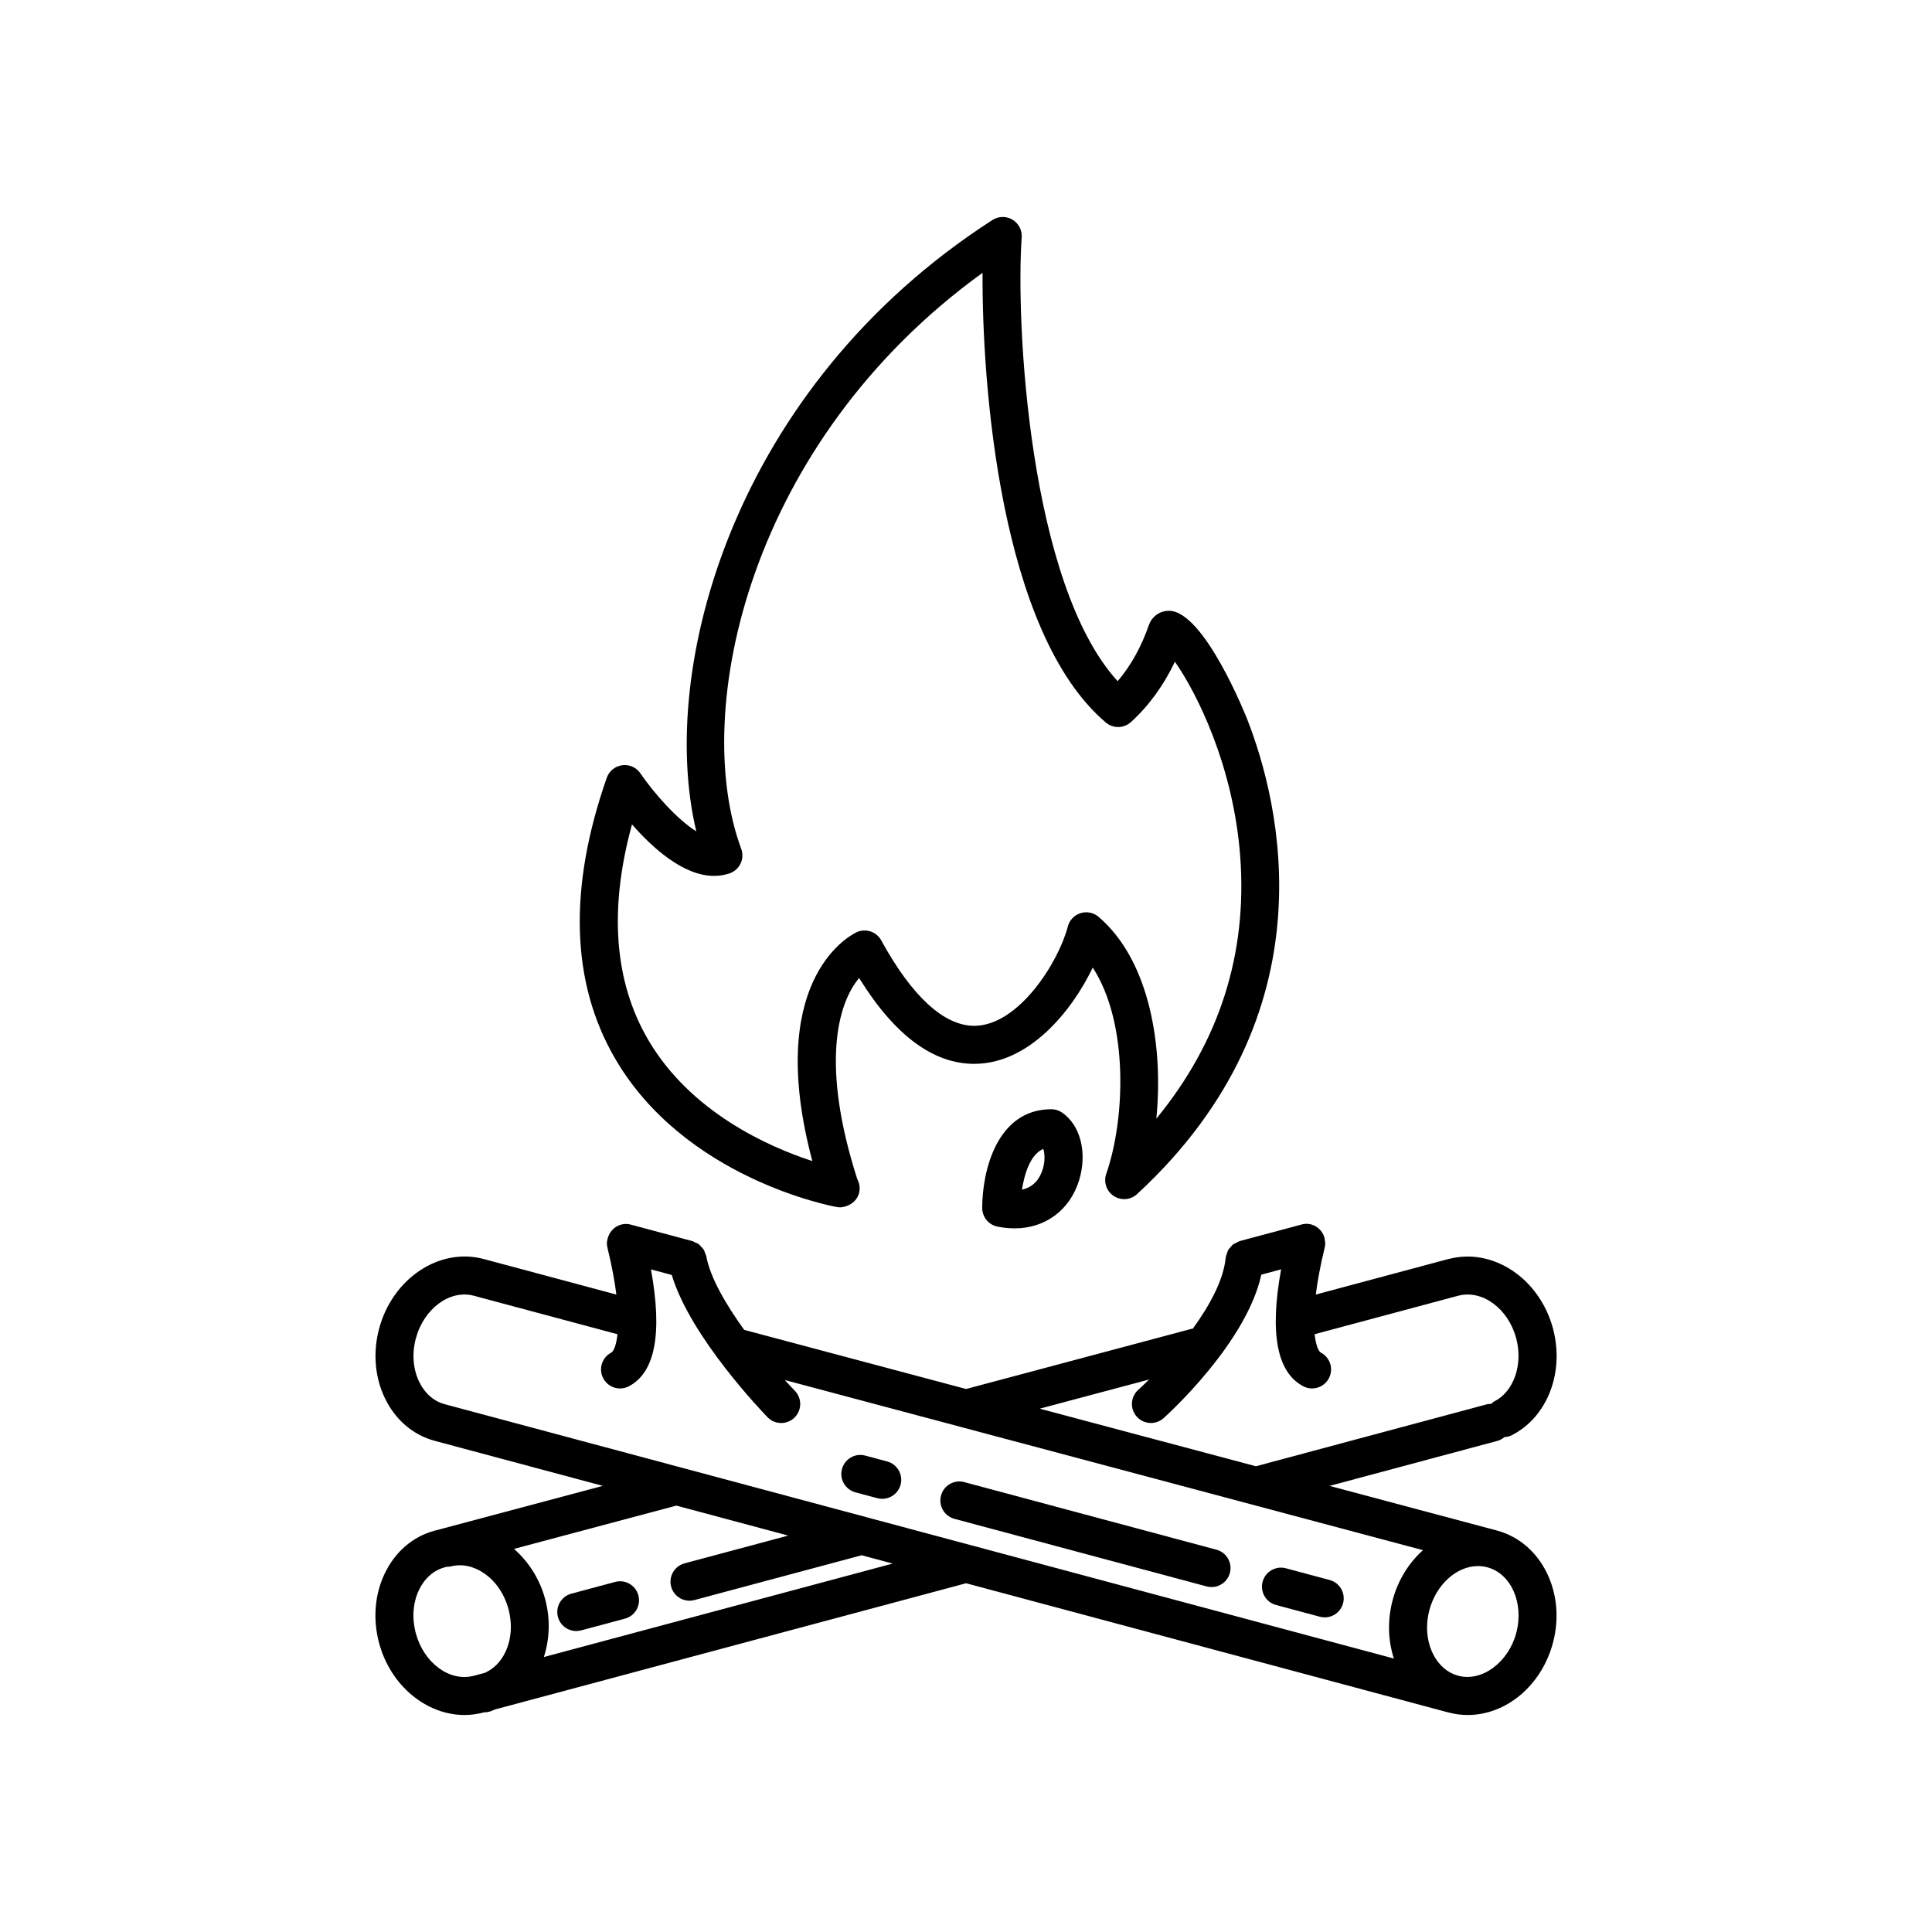
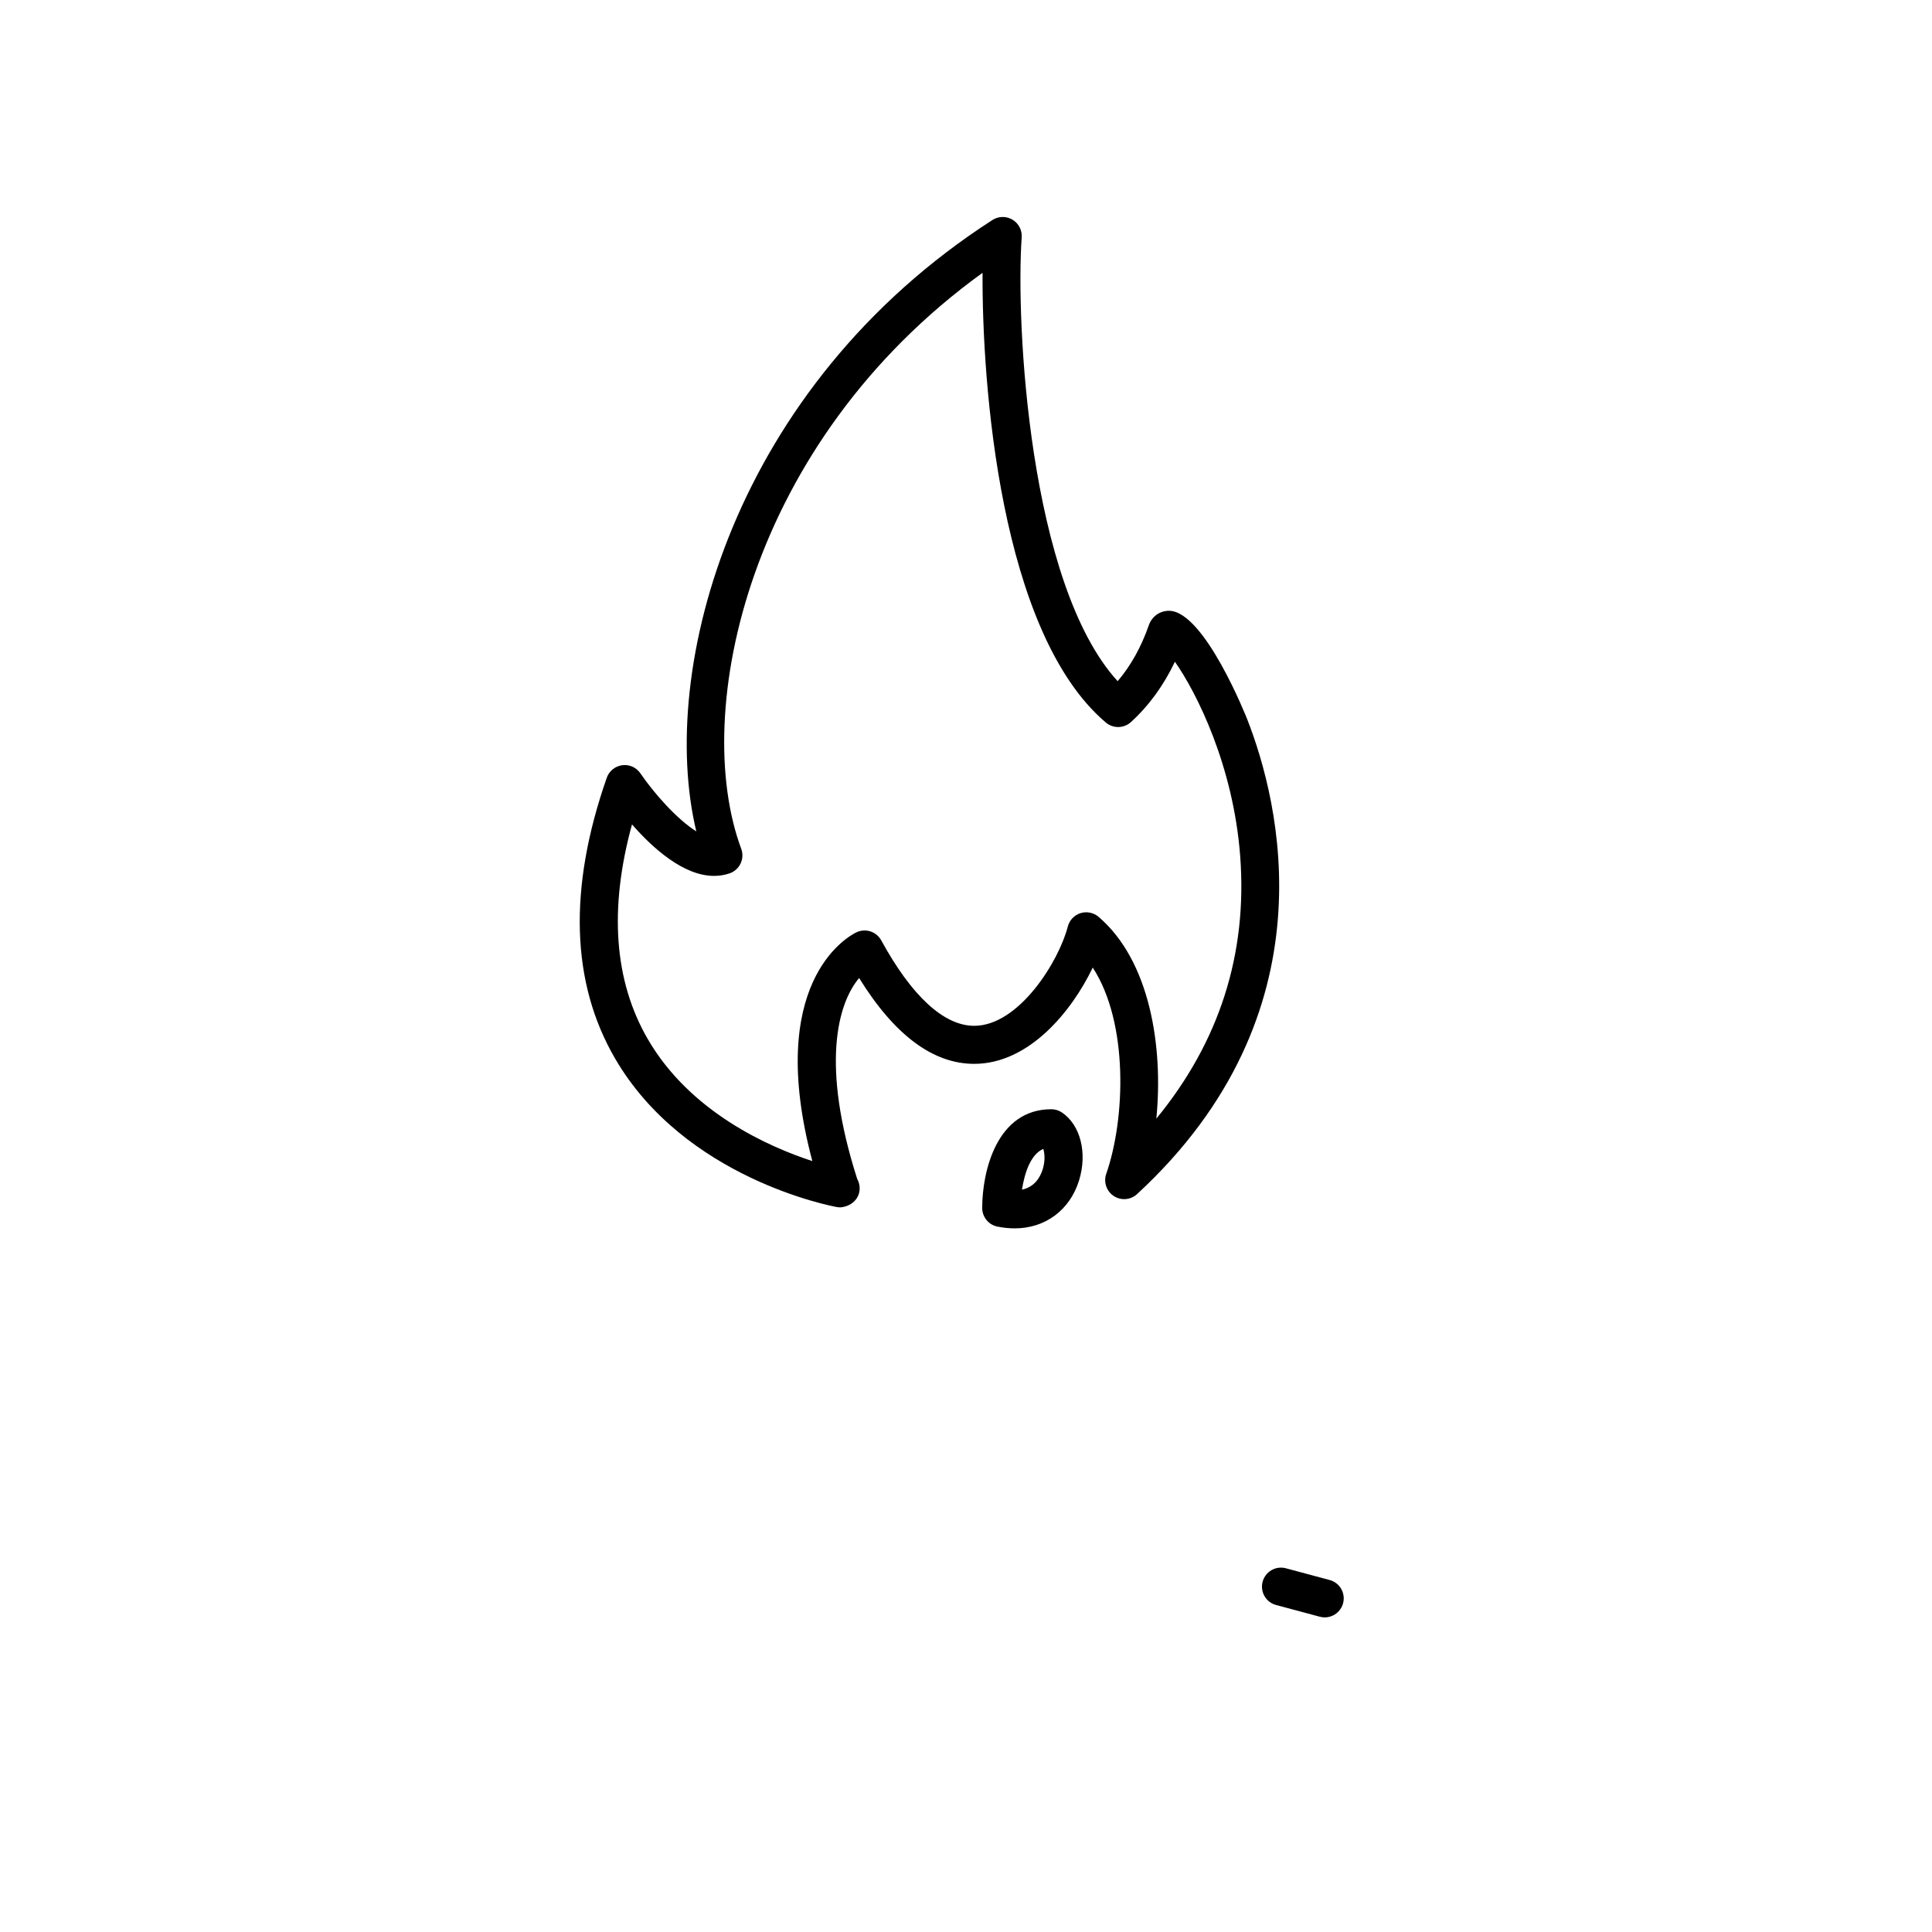
<svg xmlns="http://www.w3.org/2000/svg" fill="#000000" width="800px" height="800px" version="1.1" viewBox="144 144 512 512">
  <g>
-     <path d="m307.01 563.23-11.59 3.106c-2.688 0.719-4.281 3.484-3.562 6.168 0.602 2.254 2.637 3.734 4.863 3.734 0.43 0 0.867-0.055 1.305-0.172l11.59-3.106c2.688-0.719 4.281-3.484 3.562-6.168-0.719-2.691-3.473-4.301-6.168-3.562z" />
-     <path d="m540.86 549.66c-0.023-0.004-0.039-0.023-0.059-0.031l-44.461-11.852 44.453-11.918c0.727-0.195 1.359-0.562 1.902-1.012 0.613-0.055 1.234-0.145 1.82-0.434 9.516-4.758 14.16-16.68 11.039-28.359-3.559-13.234-15.883-21.484-27.605-18.414-0.031 0.004-0.055-0.004-0.082 0.004l-35.164 9.426c0.418-3.387 1.133-7.371 2.258-12.023 0.051-0.188 0.184-0.812 0.207-1.004 0.074-0.574-0.012-1.125-0.121-1.668-0.02-0.094 0.004-0.188-0.02-0.281 0-0.004-0.004-0.004-0.004-0.012-0.523-1.93-2.144-3.469-4.231-3.731-0.742-0.078-1.457 0.02-2.125 0.227l-16.141 4.324c-0.043 0.012-0.07 0.043-0.113 0.055-0.305 0.094-0.555 0.27-0.836 0.418-0.316 0.164-0.648 0.285-0.914 0.5-0.168 0.137-0.277 0.328-0.422 0.488-0.289 0.309-0.594 0.605-0.801 0.973-0.121 0.215-0.156 0.477-0.246 0.719-0.137 0.375-0.297 0.734-0.344 1.137-0.004 0.043-0.031 0.074-0.035 0.117-0.543 5.91-4.277 12.699-8.719 18.828-0.109 0.02-0.215-0.012-0.324 0.02l-59.746 15.941-58.812-15.668c-4.758-6.609-9.02-13.844-10.051-19.547-0.043-0.25-0.191-0.449-0.27-0.684-0.121-0.359-0.215-0.723-0.414-1.043-0.176-0.281-0.414-0.492-0.637-0.734-0.215-0.234-0.402-0.492-0.664-0.684-0.309-0.227-0.664-0.348-1.016-0.5-0.227-0.098-0.41-0.262-0.652-0.324l-16.336-4.375c-2.562-0.688-5.094 0.746-5.977 3.172-0.281 0.746-0.441 1.543-0.328 2.391 0.023 0.172 0.152 0.754 0.195 0.926 1.133 4.664 1.855 8.656 2.277 12.043l-35.172-9.422h-0.004c-11.703-3.133-24.121 5.133-27.684 18.414-1.688 6.293-1.168 12.812 1.465 18.355 2.762 5.809 7.481 9.875 13.297 11.43 0.004 0 0.008 0.004 0.012 0.004l44.488 11.922-44.48 11.852c-0.008 0-0.016-0.004-0.027 0-5.82 1.555-10.547 5.613-13.309 11.43-2.633 5.543-3.152 12.062-1.465 18.363 3.055 11.387 12.605 19.074 22.641 19.074 1.625 0 3.266-0.211 4.894-0.633 0.051-0.012 0.098-0.004 0.148-0.02l0.25-0.07c0.004 0 0.012 0.004 0.016 0.004 0.43 0 0.867-0.055 1.305-0.172 0.523-0.137 0.984-0.402 1.484-0.582l124.83-33.441 127.86 34.258c0.035 0.012 0.07 0.004 0.102 0.016 1.613 0.418 3.273 0.641 4.941 0.641h0.004c10.289 0 19.582-7.844 22.598-19.074 3.555-13.254-3.031-26.57-14.672-29.758zm-92.336-40.074c-1.094 1.082-2.07 2.012-2.875 2.731-2.07 1.859-2.25 5.043-0.391 7.113 0.992 1.113 2.371 1.676 3.754 1.676 1.195 0 2.394-0.422 3.356-1.285 0.945-0.848 21.879-19.77 25.902-38.027l5.238-1.406c-3.09 16.898-1.125 27.316 5.863 30.984 0.746 0.395 1.551 0.582 2.336 0.582 1.812 0 3.562-0.98 4.461-2.695 1.301-2.461 0.348-5.504-2.117-6.801-0.645-0.34-1.34-1.949-1.656-4.879l38.055-10.199c0.004-0.004 0.012-0.004 0.02-0.004 6.352-1.652 13.215 3.379 15.34 11.285 1.855 6.957-0.645 14.148-5.816 16.738-0.336 0.168-0.57 0.438-0.852 0.664-0.324 0.023-0.645-0.023-0.973 0.062l-61.352 16.449-57.27-15.262zm-194.31-10.91c2.125-7.918 9.027-12.984 15.352-11.293l38.074 10.199c-0.32 2.934-1.012 4.535-1.664 4.875-2.461 1.293-3.41 4.34-2.117 6.805 0.898 1.719 2.652 2.695 4.465 2.695 0.789 0 1.59-0.188 2.336-0.574 6.977-3.664 8.941-14.016 5.848-30.984l5.523 1.48c4.945 16.582 24.504 36.805 25.387 37.711 0.988 1.02 2.297 1.523 3.609 1.523 1.266 0 2.535-0.477 3.512-1.426 1.996-1.945 2.035-5.133 0.098-7.125-0.742-0.762-1.645-1.723-2.652-2.84l46.355 12.355c0.035 0.016 0.07 0.02 0.105 0.031l122.66 32.699c-3.715 3.332-6.598 7.875-8.035 13.227-1.402 5.227-1.254 10.652 0.328 15.492l-251.54-67.402h-0.004c-2.918-0.781-5.336-2.922-6.809-6.027-1.609-3.379-1.906-7.438-0.836-11.422zm-0.023 78.137c-1.066-3.984-0.773-8.043 0.832-11.43 1.473-3.094 3.887-5.231 6.797-6.016h0.008l0.637-0.168c0.312-0.023 0.621 0.02 0.934-0.062 2.934-0.773 6.086-0.133 8.914 1.812 3.082 2.125 5.367 5.496 6.438 9.48 1.066 3.984 0.77 8.043-0.836 11.426-1.227 2.582-3.133 4.441-5.414 5.465l-2.918 0.777c-0.016 0.004-0.031 0-0.043 0.004-6.348 1.68-13.223-3.367-15.348-11.289zm33.938 6.32c1.551-4.82 1.746-10.125 0.355-15.312-1.426-5.328-4.367-9.922-8.277-13.348l43.039-11.469 29.641 7.941-27.465 7.356c-2.688 0.719-4.281 3.484-3.562 6.168 0.602 2.25 2.637 3.734 4.863 3.734 0.43 0 0.867-0.055 1.305-0.172l44.324-11.871 8.223 2.203zm257.68-6.328c-2.07 7.731-9.082 12.969-15.344 11.285-3.312-0.887-5.266-3.246-6.316-5.074-2.016-3.5-2.504-8.004-1.332-12.375 1.805-6.731 7.219-11.617 12.875-11.617 0.836 0 1.668 0.109 2.469 0.324 6.34 1.703 9.77 9.535 7.648 17.457z" />
    <path d="m482.17 569.34 11.59 3.109c0.438 0.117 0.875 0.172 1.309 0.172 2.223 0 4.254-1.48 4.859-3.734 0.723-2.688-0.871-5.453-3.562-6.168l-11.59-3.109c-2.68-0.719-5.445 0.871-6.168 3.562-0.723 2.688 0.871 5.453 3.562 6.168z" />
-     <path d="m370.7 539.48 5.793 1.551c0.434 0.117 0.875 0.172 1.305 0.172 2.227 0 4.262-1.484 4.863-3.734 0.723-2.691-0.875-5.453-3.566-6.168l-5.793-1.551c-2.684-0.738-5.453 0.879-6.168 3.562-0.723 2.688 0.875 5.449 3.566 6.168z" />
-     <path d="m396.94 546.51 66.82 17.906c0.438 0.117 0.875 0.172 1.309 0.172 2.223 0 4.254-1.48 4.859-3.734 0.719-2.688-0.875-5.453-3.562-6.168l-66.82-17.91c-2.684-0.734-5.449 0.875-6.168 3.562-0.723 2.688 0.871 5.453 3.562 6.172z" />
    <path d="m365.78 463.88c0.301 0.059 0.602 0.082 0.902 0.082h0.055c2.82-0.23 5.082-2.238 5.082-5.039 0-0.891-0.23-1.73-0.641-2.461-9.734-30.352-5.144-46.598 0.5-53.277 9.332 15.098 19.578 22.75 30.5 22.746 14.5 0 25.832-13.879 31.41-25.512 9.535 14.648 8.648 40.109 3.578 54.664-0.762 2.184 0.062 4.606 1.992 5.871 1.934 1.27 4.481 1.062 6.184-0.512 51.984-47.98 37.727-103.98 29.184-125.83-0.113-0.289-11.344-28.746-20.746-28.746-2.426 0-4.516 1.5-5.328 3.82-2.016 5.785-4.789 10.758-8.262 14.836-23.57-25.797-27.027-95.336-25.43-117.62 0.137-1.902-0.812-3.719-2.457-4.695-1.645-0.977-3.691-0.934-5.301 0.098-68.711 44.281-88.781 119.07-78.473 162.02-5.133-3.203-11.297-10.211-14.809-15.371-1.074-1.574-2.938-2.418-4.82-2.164-1.887 0.25-3.473 1.535-4.102 3.332-10.234 29.27-9.492 54.301 2.203 74.395 18.438 31.688 57.137 39.07 58.777 39.367zm-54.293-101.4c5.457 6.242 13.637 13.641 21.73 13.641 1.41 0 2.781-0.219 4.082-0.652 1.297-0.434 2.363-1.371 2.953-2.602 0.59-1.234 0.656-2.648 0.18-3.93-13.465-36.277 1.855-107.73 63.957-152.64-0.168 29.113 4.523 95.32 32.672 119.18 1.93 1.641 4.781 1.582 6.652-0.121 4.758-4.336 8.66-9.699 11.652-15.988 5.691 8.082 15.473 27.457 17.297 51.473 1.969 25.902-5.496 49.25-22.219 69.609 1.883-19.098-1.707-41.867-15.312-53.48-1.324-1.129-3.144-1.492-4.793-0.973-1.656 0.527-2.926 1.871-3.359 3.551-2.352 9.18-12.945 26.301-24.801 26.301-8.016 0.004-16.539-7.828-24.637-22.641-1.297-2.375-4.238-3.301-6.676-2.09-2.629 1.312-24.07 13.648-11.586 60.582-11.566-3.777-32.363-12.945-43.605-32.324-8.93-15.391-10.332-34.5-4.188-56.902z" />
    <path d="m422.61 437.96c-14.461 0-18.316 16.449-18.316 26.164 0 2.406 1.703 4.477 4.059 4.945 1.566 0.305 3.102 0.461 4.566 0.461 8.098 0 14.629-4.871 17.047-12.719 2.238-7.246 0.379-14.637-4.516-17.977-0.836-0.57-1.824-0.875-2.84-0.875zm-2.273 15.883c-0.676 2.184-2.168 4.719-5.504 5.426 0.633-4.016 2.129-9.277 5.652-10.805 0.375 1.23 0.531 3.176-0.148 5.379z" />
  </g>
</svg>